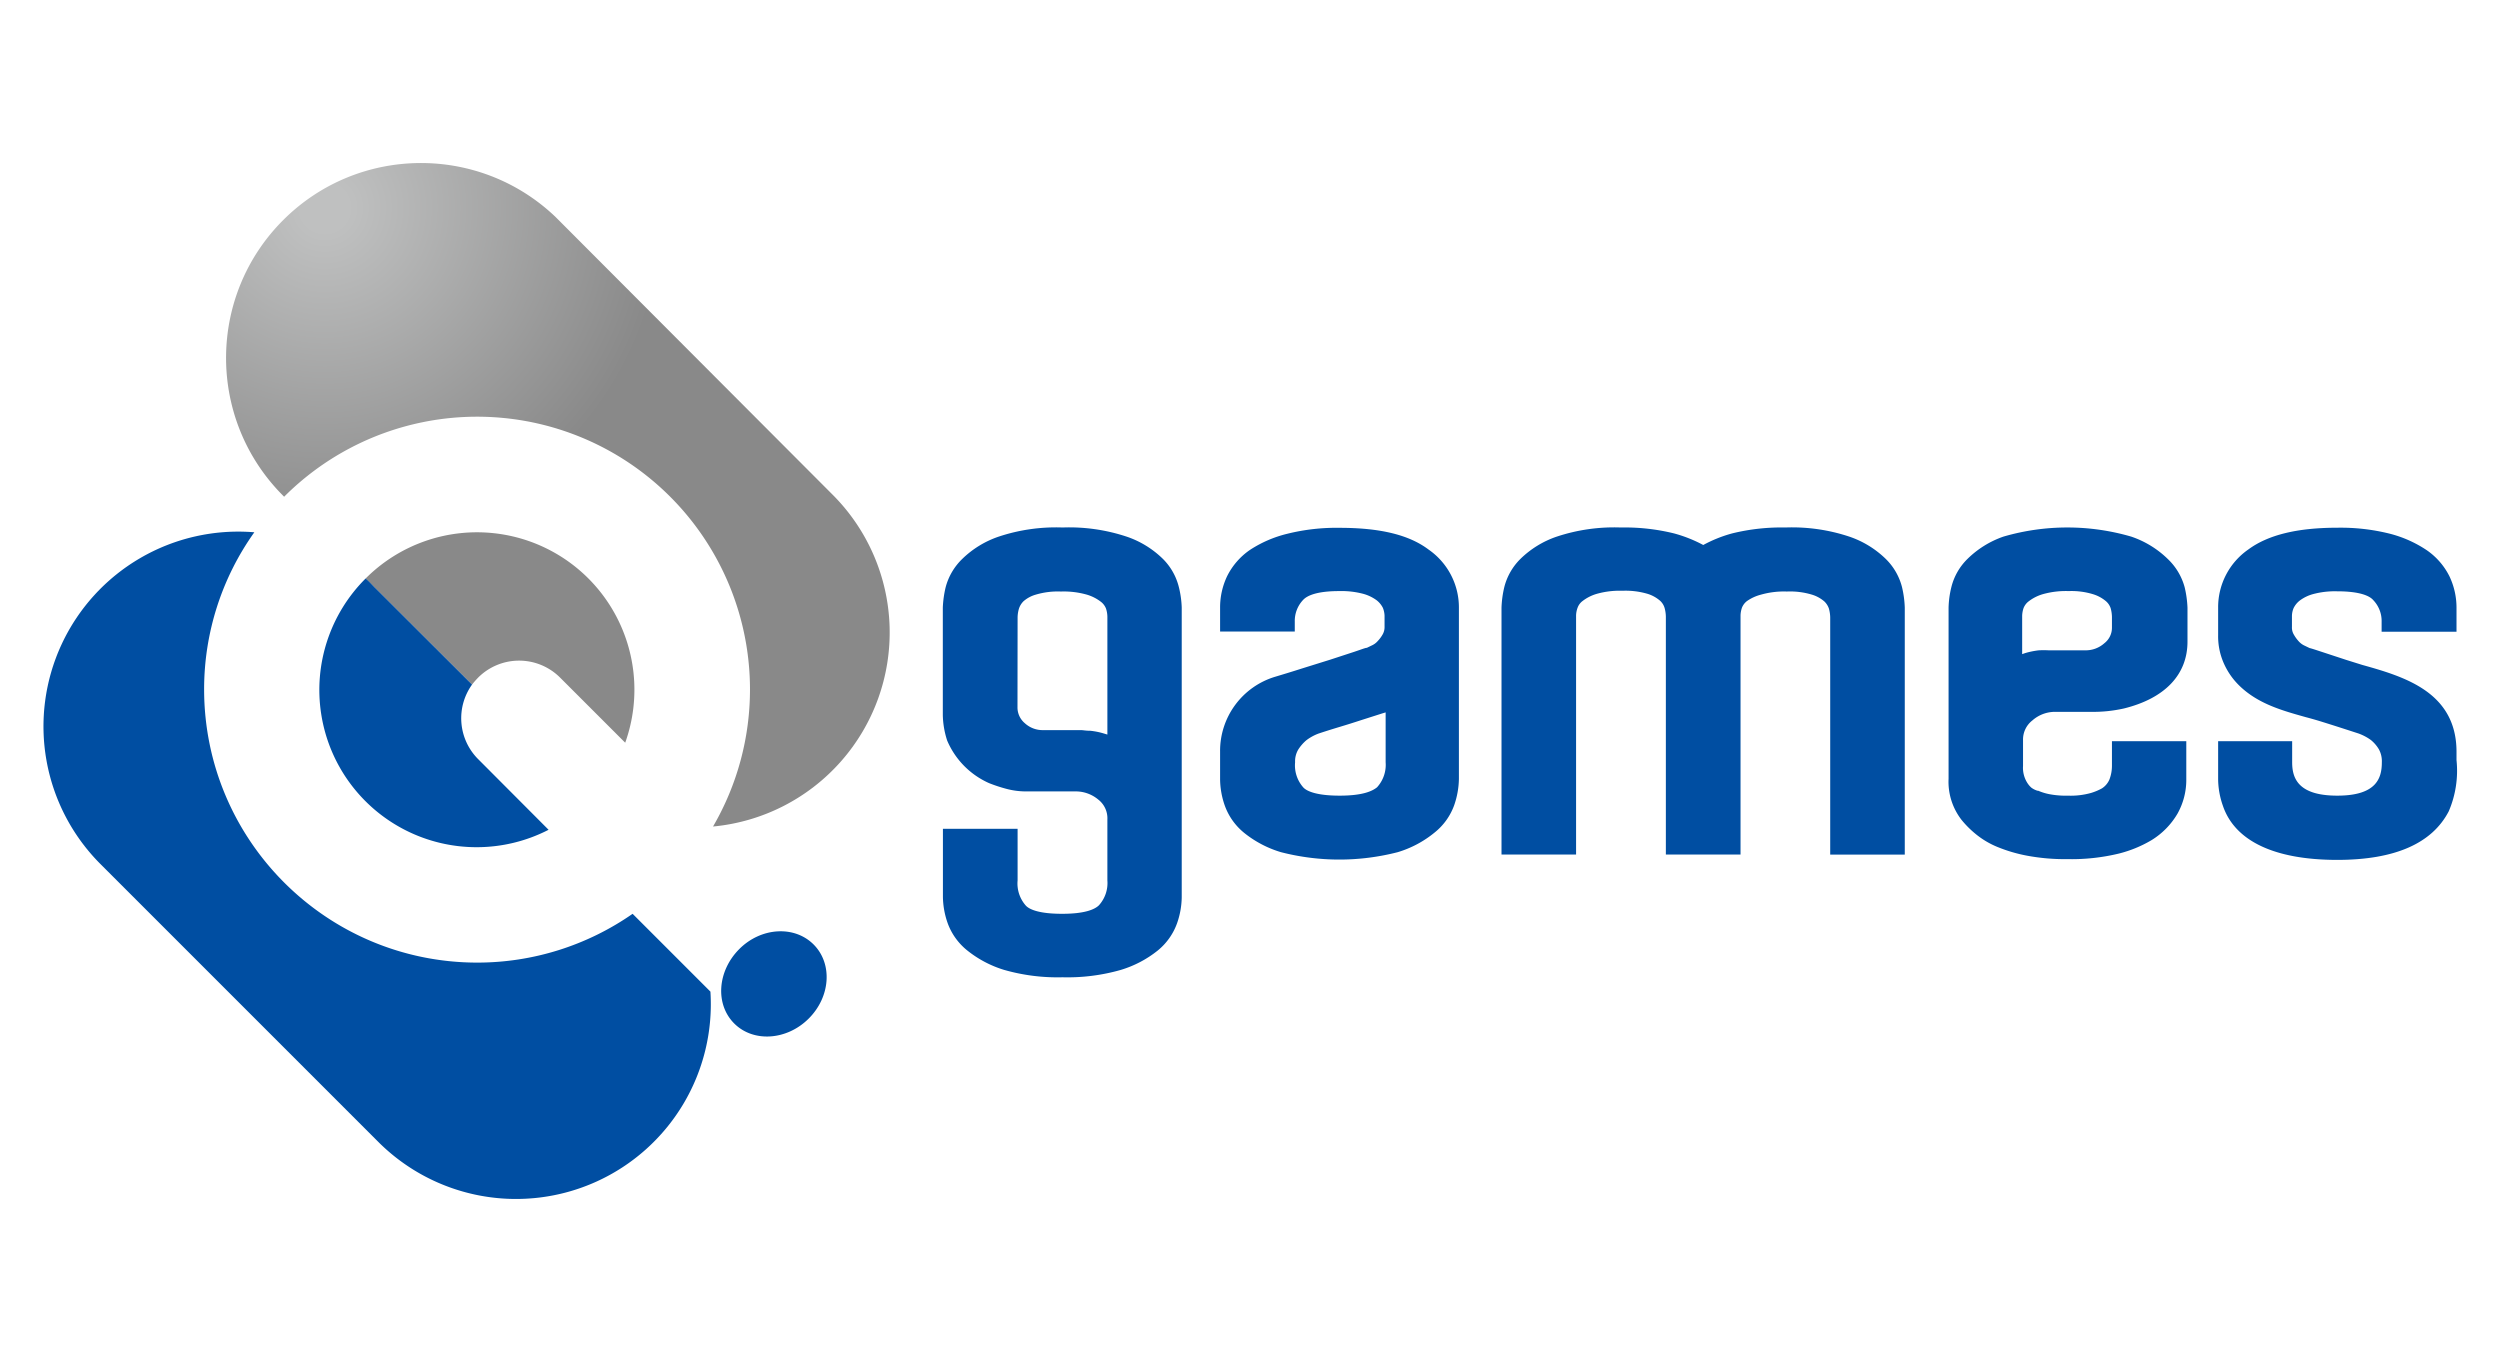
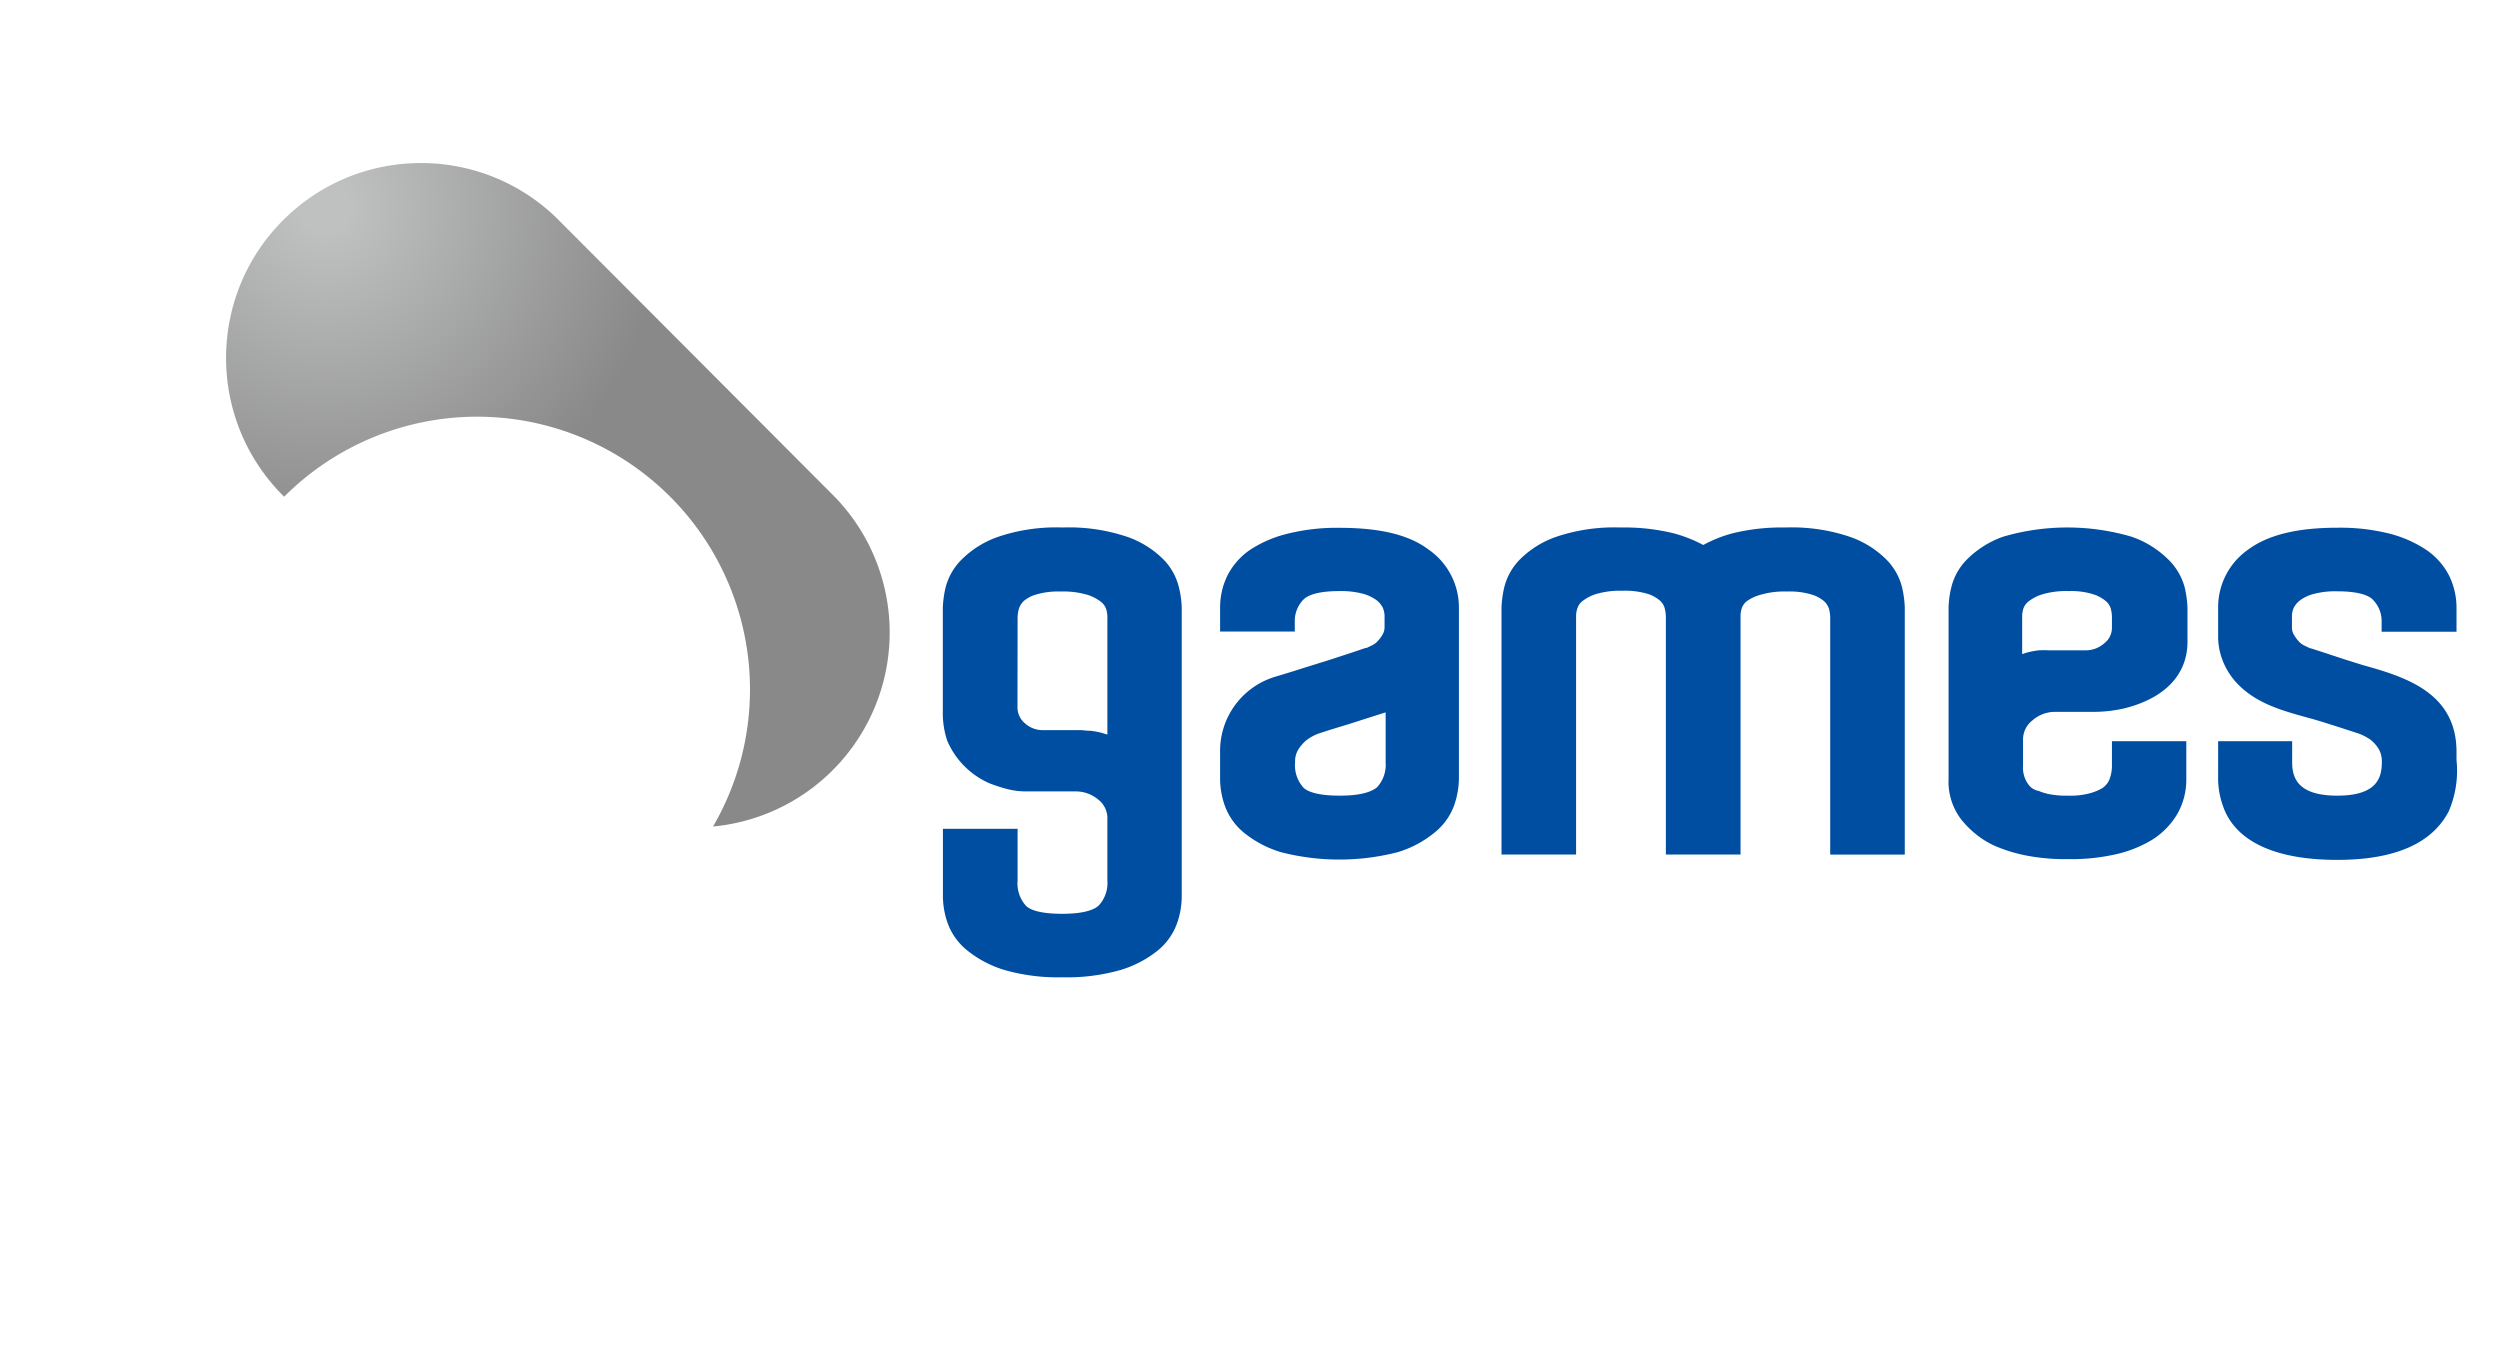
<svg xmlns="http://www.w3.org/2000/svg" width="230" height="125" viewBox="0 0 230 125">
  <defs>
    <radialGradient cx="17.264%" cy="9.371%" fx="17.264%" fy="9.371%" r="49.738%" gradientTransform="matrix(1 0 0 1 0 0)" id="1w086h7nra">
      <stop stop-color="#BFC0C0" offset="7%" />
      <stop stop-color="#898989" offset="100%" />
    </radialGradient>
  </defs>
  <g fill-rule="nonzero" fill="none">
    <path d="M106.999 51.43a8.77 8.77 0 0 0-3.35-2.06 16.72 16.72 0 0 0-5.89-.84 16.66 16.66 0 0 0-5.88.84 8.9 8.9 0 0 0-3.36 2.06 5.61 5.61 0 0 0-1.52 2.6 9.7 9.7 0 0 0-.26 1.87v9.91c.02.79.154 1.57.4 2.32a7.49 7.49 0 0 0 3.86 3.92c.503.2 1.017.37 1.54.51a7 7 0 0 0 1.84.25h4.52a3.23 3.23 0 0 1 2.14.75 2.18 2.18 0 0 1 .84 1.84V81a3.05 3.05 0 0 1-.78 2.29c-.37.36-1.25.78-3.38.78s-3-.4-3.33-.74a3.07 3.07 0 0 1-.77-2.33v-4.75h-6.87v6.29a7.56 7.56 0 0 0 .44 2.4 5.72 5.72 0 0 0 1.81 2.51 10.12 10.12 0 0 0 3.38 1.78 17.87 17.87 0 0 0 5.37.68 17.82 17.82 0 0 0 5.37-.68 10.08 10.08 0 0 0 3.39-1.78 5.72 5.72 0 0 0 1.78-2.51 7.48 7.48 0 0 0 .43-2.4V55.9a8.88 8.88 0 0 0-.26-1.87 5.52 5.52 0 0 0-1.46-2.6zm-13.38 5.38a3 3 0 0 1 .12-.8 1.68 1.68 0 0 1 .43-.7 2.92 2.92 0 0 1 1.11-.6 7.12 7.12 0 0 1 2.32-.29 7.8 7.8 0 0 1 2.4.29 3.94 3.94 0 0 1 1.29.66c.205.159.364.37.46.61.082.246.126.502.13.76v10.84l-.33-.1a6.59 6.59 0 0 0-1.25-.25c-.41 0-.67-.06-.86-.06h-3.44a2.42 2.42 0 0 1-1.72-.64 1.89 1.89 0 0 1-.67-1.47l.01-8.25zM131.429 50.56c-1.8-1.36-4.47-2-8.18-2a18.7 18.7 0 0 0-4.79.54 11 11 0 0 0-3.46 1.49 6.38 6.38 0 0 0-2.1 2.41 6.69 6.69 0 0 0-.65 2.9v2.2h6.87v-.92a2.81 2.81 0 0 1 .78-2c.35-.37 1.21-.8 3.32-.8a7.8 7.8 0 0 1 2.19.25c.45.12.874.324 1.25.6.233.184.424.416.56.68a2.1 2.1 0 0 1 .16.74v1a1.36 1.36 0 0 1-.15.67 3 3 0 0 1-.49.67 1.52 1.52 0 0 1-.47.36l-.52.25c-.14 0-.45.13-1.17.37l-2.2.72-2.63.82c-.9.29-1.7.53-2.43.75a7.12 7.12 0 0 0-5.07 6.9v2.55a7.48 7.48 0 0 0 .43 2.4 5.72 5.72 0 0 0 1.78 2.51 9.91 9.91 0 0 0 3.39 1.78 21.54 21.54 0 0 0 10.74 0 9.76 9.76 0 0 0 3.41-1.82 5.67 5.67 0 0 0 1.79-2.51 7.76 7.76 0 0 0 .43-2.4V55.9a6.47 6.47 0 0 0-2.79-5.34zm-8.18 22.64c-2.1 0-3-.4-3.33-.74a3.05 3.05 0 0 1-.77-2.33 2.11 2.11 0 0 1 .29-1.17 3.85 3.85 0 0 1 .75-.86 4.37 4.37 0 0 1 1.11-.61c.62-.206 1.287-.416 2-.63.6-.18 1.267-.39 2-.63l1.85-.59.33-.1v4.59a3.06 3.06 0 0 1-.79 2.3c-.43.35-1.31.77-3.44.77zM173.499 51.43a8.9 8.9 0 0 0-3.36-2.06 16.66 16.66 0 0 0-5.88-.84 18.94 18.94 0 0 0-4.89.54c-.93.25-1.826.61-2.67 1.07a12.67 12.67 0 0 0-2.7-1.07 19 19 0 0 0-4.89-.54 16.76 16.76 0 0 0-5.89.84 8.85 8.85 0 0 0-3.35 2.06 5.57 5.57 0 0 0-1.47 2.57 9.47 9.47 0 0 0-.26 1.9v22.72h6.86v-22a2.2 2.2 0 0 1 .14-.71 1.34 1.34 0 0 1 .45-.61 3.94 3.94 0 0 1 1.29-.66 7.8 7.8 0 0 1 2.4-.29 7.12 7.12 0 0 1 2.32.29c.416.13.8.345 1.13.63.193.176.335.4.41.65.075.264.115.536.12.81v21.89h6.87v-22a2.39 2.39 0 0 1 .13-.71 1.44 1.44 0 0 1 .46-.61 3.94 3.94 0 0 1 1.28-.59 7.77 7.77 0 0 1 2.39-.29 7 7 0 0 1 2.32.29c.42.128.808.343 1.14.63.186.181.327.404.41.65.075.264.115.536.12.81v21.82h6.86V55.9a9.53 9.53 0 0 0-.25-1.87 5.56 5.56 0 0 0-1.49-2.6zM199.439 51.43a8.9 8.9 0 0 0-3.36-2.06 21 21 0 0 0-11.77 0 8.85 8.85 0 0 0-3.31 2.06 5.48 5.48 0 0 0-1.47 2.57 8.71 8.71 0 0 0-.26 1.9v15.74a5.72 5.72 0 0 0 1.21 3.81 9 9 0 0 0 1.31 1.3 7.77 7.77 0 0 0 2 1.18c.883.36 1.802.628 2.74.8a18.9 18.9 0 0 0 3.67.31 18.57 18.57 0 0 0 4.73-.51 11.23 11.23 0 0 0 3-1.23 7 7 0 0 0 2.41-2.46 6.35 6.35 0 0 0 .8-3.11v-3.54h-6.84v2.26a3.52 3.52 0 0 1-.23 1.26 1.81 1.81 0 0 1-.69.82 5.08 5.08 0 0 1-1 .42 6.9 6.9 0 0 1-2.13.25 8.06 8.06 0 0 1-1.73-.14 5.12 5.12 0 0 1-1-.31h-.06a1.79 1.79 0 0 1-.58-.29 2.1 2.1 0 0 1-.4-.49 2.58 2.58 0 0 1-.36-1.49v-2.4a2.22 2.22 0 0 1 .86-1.8 3.14 3.14 0 0 1 2.12-.79h3.21a13 13 0 0 0 3.09-.31c3.77-.93 5.85-3.11 5.85-6.15V55.9a9.8 9.8 0 0 0-.26-1.87 5.61 5.61 0 0 0-1.55-2.6zm-5.14 5.33v1a1.79 1.79 0 0 1-.69 1.41 2.57 2.57 0 0 1-1.76.66h-3.37a9.18 9.18 0 0 0-.92 0 7.45 7.45 0 0 0-1.23.25l-.29.1v-3.53a2.39 2.39 0 0 1 .13-.71 1.44 1.44 0 0 1 .46-.61 3.94 3.94 0 0 1 1.29-.66 7.8 7.8 0 0 1 2.4-.29 6.78 6.78 0 0 1 2.25.29 3.36 3.36 0 0 1 1.19.65c.193.17.337.387.42.63.075.264.115.536.12.81zM225.999 69.93v-.76c0-5.51-4.82-6.92-8.68-8l-1.47-.46-2.19-.72c-.7-.23-1-.33-1.18-.37l-.52-.25a1.64 1.64 0 0 1-.47-.36 3.37 3.37 0 0 1-.48-.67 1.26 1.26 0 0 1-.15-.67v-1a1.9 1.9 0 0 1 .16-.74 2 2 0 0 1 .56-.68 3.64 3.64 0 0 1 1.25-.6 7.73 7.73 0 0 1 2.18-.25c2.12 0 3 .43 3.32.8.518.535.8 1.256.78 2v.92h6.89v-2.2a6.72 6.72 0 0 0-.65-2.9 6.38 6.38 0 0 0-2.1-2.41 11 11 0 0 0-3.43-1.52 18.6 18.6 0 0 0-4.79-.54c-3.7 0-6.38.67-8.18 2a6.46 6.46 0 0 0-2.78 5.34v2.56a6.11 6.11 0 0 0 .56 2.66 6.58 6.58 0 0 0 1.37 1.95c1.73 1.7 4 2.32 6.14 2.92.533.14 1.053.29 1.56.45 1 .31 2.11.67 3.28 1.05.406.146.79.348 1.14.6.296.24.547.532.74.86.197.365.29.776.27 1.19 0 1.43-.46 3.07-4.1 3.07-3.64 0-4.15-1.64-4.15-3.07v-1.94h-6.81v3.52a7.48 7.48 0 0 0 .43 2.4c1.09 3.25 4.73 5 10.53 5 5.27 0 8.72-1.5 10.26-4.48a9.45 9.45 0 0 0 .71-4.7z" fill="#004EA2" />
    <path d="M64.999 48.44a25.06 25.06 0 0 1-3.4 12.6 17.93 17.93 0 0 0 11-30.53L47.109 4.96c-7.046-6.725-18.172-6.596-25.059.292-6.887 6.887-7.016 18.013-.291 25.058l.38.39a25.1 25.1 0 0 1 42.86 17.74z" fill="url(#1w086h7nra)" transform="translate(4 15)" />
-     <path d="M43.999 62.33a5.33 5.33 0 0 1 7.52 0l6 6a14.48 14.48 0 0 0-23.88-15.11l9.79 9.76a8.24 8.24 0 0 1 .57-.65z" fill="#898989" />
-     <path d="m43.429 62.98-8.84-8.82c-.32-.31-.61-.65-.95-.94a14.47 14.47 0 0 0 16.83 23.12l-6.47-6.49a5.32 5.32 0 0 1-.57-6.87z" fill="#004EA2" />
-     <path d="M43.889 88.56c-13.863-.022-25.094-11.257-25.11-25.12a24.87 24.87 0 0 1 4.62-14.47A17.92 17.92 0 0 0 9.249 79.5l25.55 25.55a17.92 17.92 0 0 0 30.56-13.82l-7.16-7.16a25 25 0 0 1-14.31 4.49zM74.399 93.71c-2 2-5.08 2.22-6.85.45-1.77-1.77-1.55-4.81.45-6.83 2-2.02 5.08-2.21 6.85-.44 1.77 1.77 1.56 4.82-.45 6.82z" fill="#004EA2" />
  </g>
</svg>